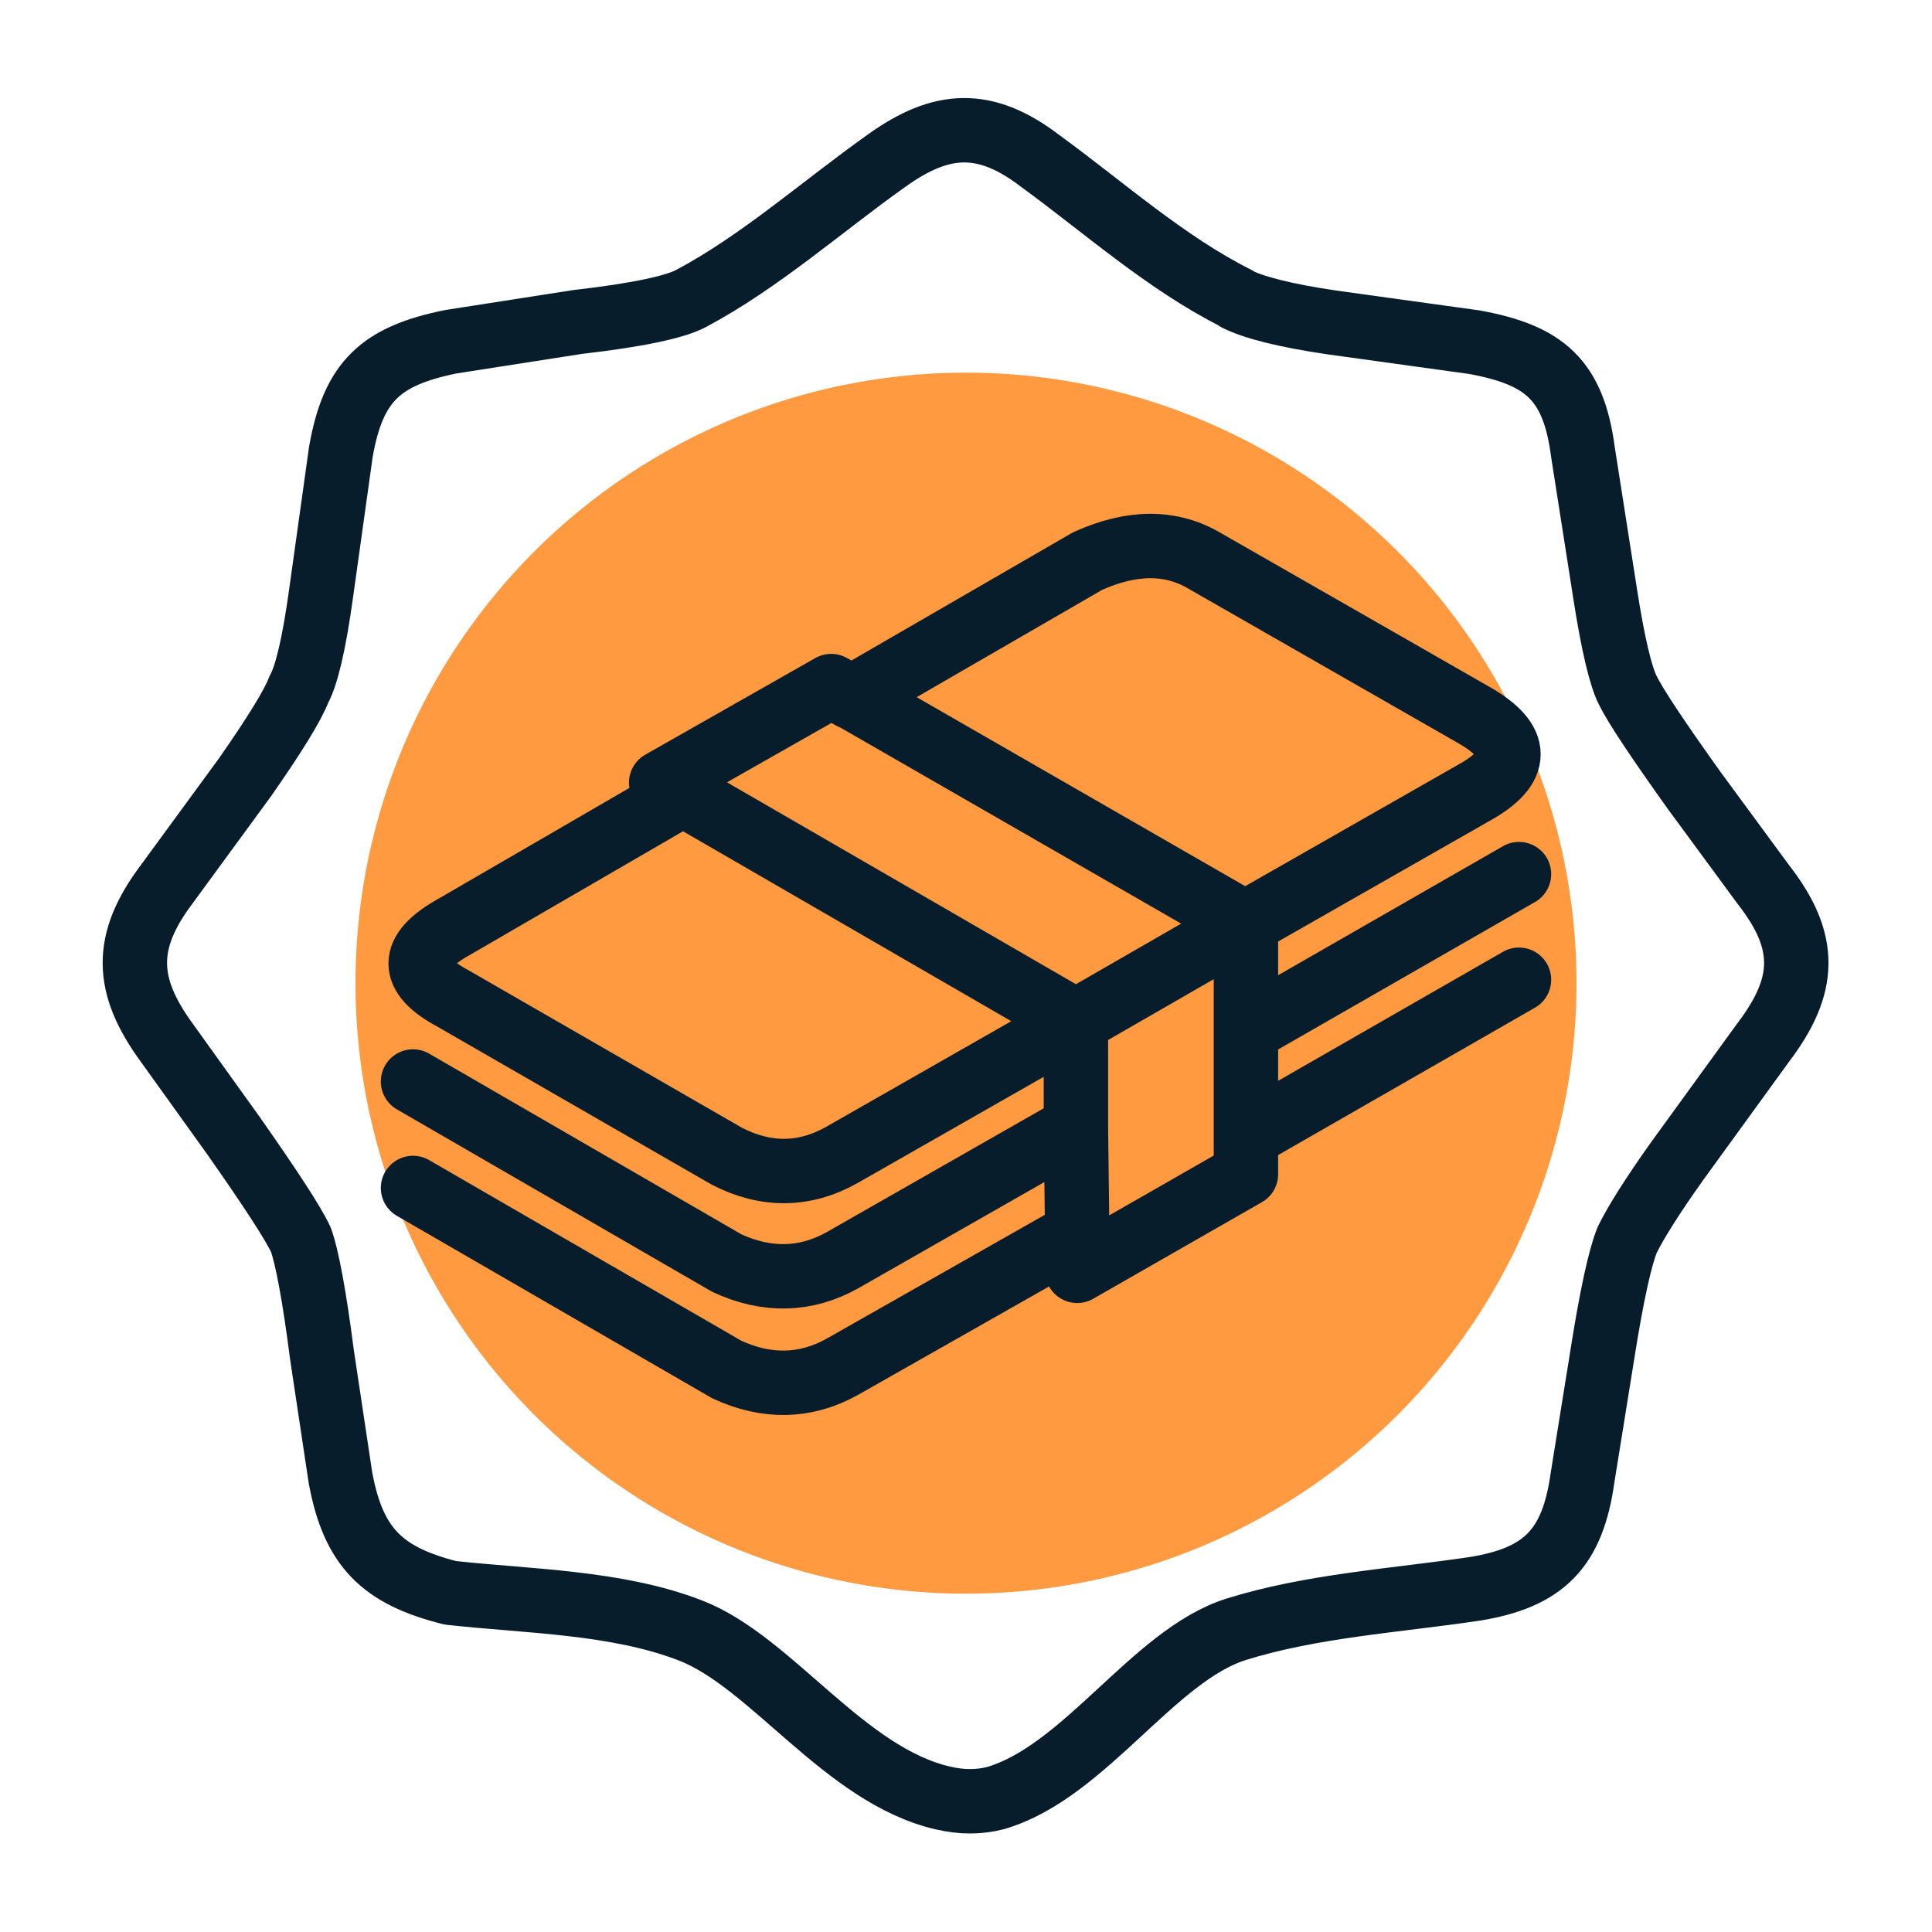
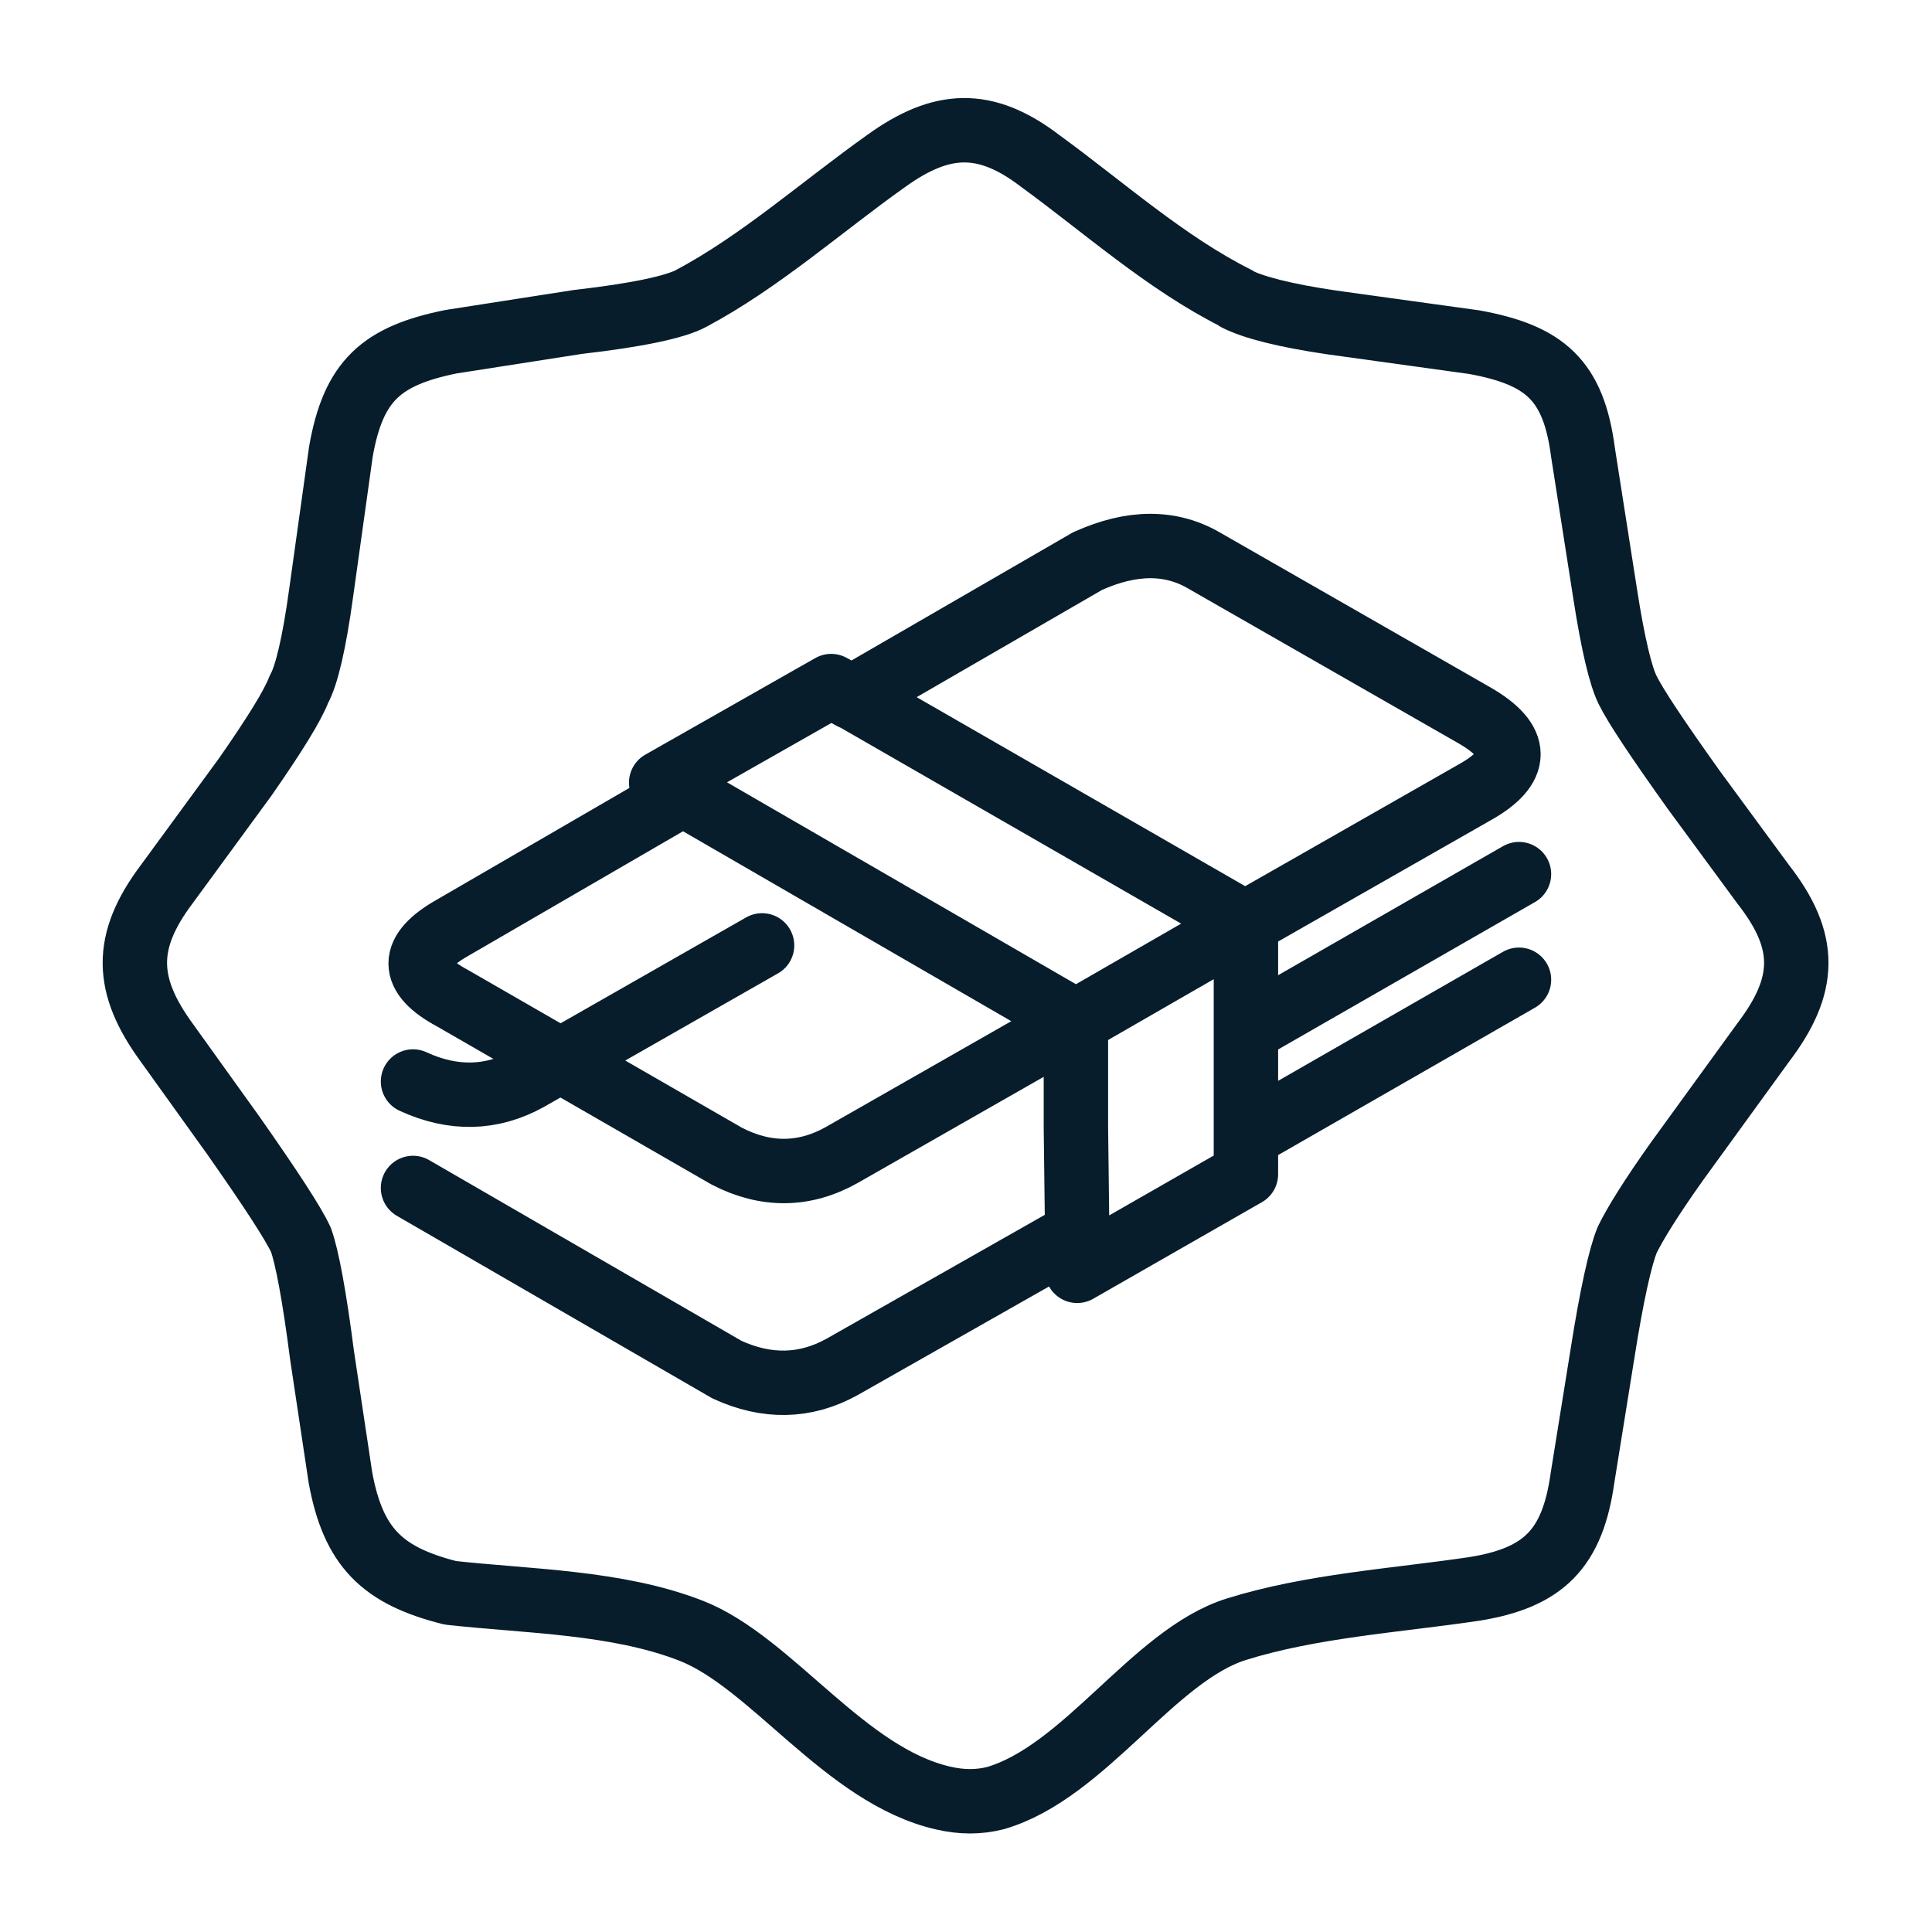
<svg xmlns="http://www.w3.org/2000/svg" id="Layer_1" data-name="Layer 1" width="45" height="45" viewBox="0 0 45 45">
  <defs>
    <style>
      .cls-1 {
        fill: #ff9a40;
        stroke-width: 0px;
      }

      .cls-2 {
        fill: none;
        stroke: #071d2b;
        stroke-linecap: round;
        stroke-linejoin: round;
        stroke-width: 1.5px;
      }
    </style>
  </defs>
-   <circle class="cls-1" cx="22.5" cy="22.9" r="14.22" />
-   <path class="cls-2" d="M9.62,25.19l7.31,4.23c.93.43,1.83.41,2.68-.06l5.45-3.11M25.06,26.26v-2.47M25.06,26.26l.03,2.47M25.06,23.79l-5.45,3.11c-.87.49-1.77.5-2.68.03l-6.39-3.68c-.99-.53-.99-1.08,0-1.64l5.36-3.11M25.06,23.79l3.96-2.28M25.06,23.79l-9.16-5.3M15.89,18.5l-.49-.27,3.96-2.25.49.27M19.85,16.24l5.48-3.17c1.04-.47,1.95-.47,2.74,0l6.27,3.59c1.06.61,1.06,1.21,0,1.8l-5.33,3.04M19.85,16.24l9.16,5.27M29.02,21.51v2.5M29.02,24.01l6.36-3.65M29.02,24.01v2.47M35.38,22.82l-6.36,3.65M29.02,26.47v.88l-3.93,2.25v-.88M25.09,28.73l-5.48,3.11c-.85.47-1.75.49-2.68.06l-7.31-4.23M28.8,6.96c.39.2,1.13.39,2.22.55l3.32.46c1.64.3,2.31.88,2.53,2.56l.52,3.32c.18,1.16.36,1.9.52,2.22.18.37.7,1.15,1.55,2.34l1.61,2.19c1.04,1.33,1.01,2.35,0,3.68l-2.01,2.77c-.59.83-.97,1.44-1.16,1.83-.16.39-.36,1.28-.58,2.68l-.46,2.86c-.23,1.64-.89,2.33-2.53,2.59-1.82.27-3.78.39-5.54.94-1.93.61-3.52,3.32-5.6,3.93-.39.1-.79.1-1.22,0-2.29-.52-4-3.17-5.88-3.9-1.72-.67-3.79-.68-5.6-.88-1.59-.4-2.26-1.06-2.56-2.68l-.43-2.86c-.18-1.4-.35-2.29-.49-2.68-.18-.39-.71-1.2-1.58-2.44l-1.55-2.16c-.97-1.33-1-2.35,0-3.68l1.83-2.5c.69-.99,1.11-1.67,1.25-2.04.18-.32.36-1.08.52-2.25l.46-3.29c.29-1.65.94-2.23,2.56-2.56l2.95-.46c1.4-.16,2.28-.35,2.65-.55,1.6-.85,3.06-2.15,4.54-3.2,1.29-.93,2.31-.98,3.59,0,1.47,1.07,2.93,2.38,4.57,3.2Z" />
+   <path class="cls-2" d="M9.62,25.19c.93.43,1.83.41,2.68-.06l5.45-3.11M25.06,26.26v-2.47M25.06,26.26l.03,2.47M25.06,23.79l-5.45,3.11c-.87.49-1.77.5-2.68.03l-6.39-3.68c-.99-.53-.99-1.08,0-1.64l5.36-3.11M25.06,23.79l3.96-2.28M25.06,23.79l-9.16-5.3M15.89,18.5l-.49-.27,3.96-2.25.49.27M19.85,16.24l5.48-3.17c1.04-.47,1.95-.47,2.74,0l6.27,3.59c1.06.61,1.06,1.21,0,1.8l-5.33,3.04M19.85,16.24l9.16,5.27M29.02,21.51v2.5M29.02,24.01l6.36-3.65M29.02,24.01v2.47M35.38,22.82l-6.36,3.65M29.02,26.47v.88l-3.93,2.25v-.88M25.09,28.73l-5.48,3.11c-.85.47-1.75.49-2.68.06l-7.31-4.23M28.8,6.96c.39.2,1.13.39,2.22.55l3.32.46c1.64.3,2.31.88,2.53,2.56l.52,3.32c.18,1.16.36,1.9.52,2.22.18.37.7,1.15,1.55,2.34l1.61,2.19c1.04,1.33,1.01,2.35,0,3.68l-2.01,2.77c-.59.83-.97,1.44-1.16,1.83-.16.39-.36,1.28-.58,2.68l-.46,2.86c-.23,1.64-.89,2.33-2.53,2.59-1.82.27-3.78.39-5.54.94-1.93.61-3.52,3.32-5.6,3.93-.39.1-.79.1-1.22,0-2.29-.52-4-3.17-5.88-3.9-1.72-.67-3.79-.68-5.6-.88-1.59-.4-2.26-1.06-2.56-2.68l-.43-2.86c-.18-1.4-.35-2.29-.49-2.68-.18-.39-.71-1.2-1.58-2.44l-1.55-2.16c-.97-1.33-1-2.35,0-3.68l1.83-2.5c.69-.99,1.11-1.67,1.25-2.04.18-.32.36-1.08.52-2.25l.46-3.29c.29-1.65.94-2.23,2.56-2.56l2.95-.46c1.4-.16,2.28-.35,2.65-.55,1.6-.85,3.06-2.15,4.54-3.2,1.29-.93,2.31-.98,3.59,0,1.47,1.07,2.93,2.38,4.57,3.2Z" />
</svg>